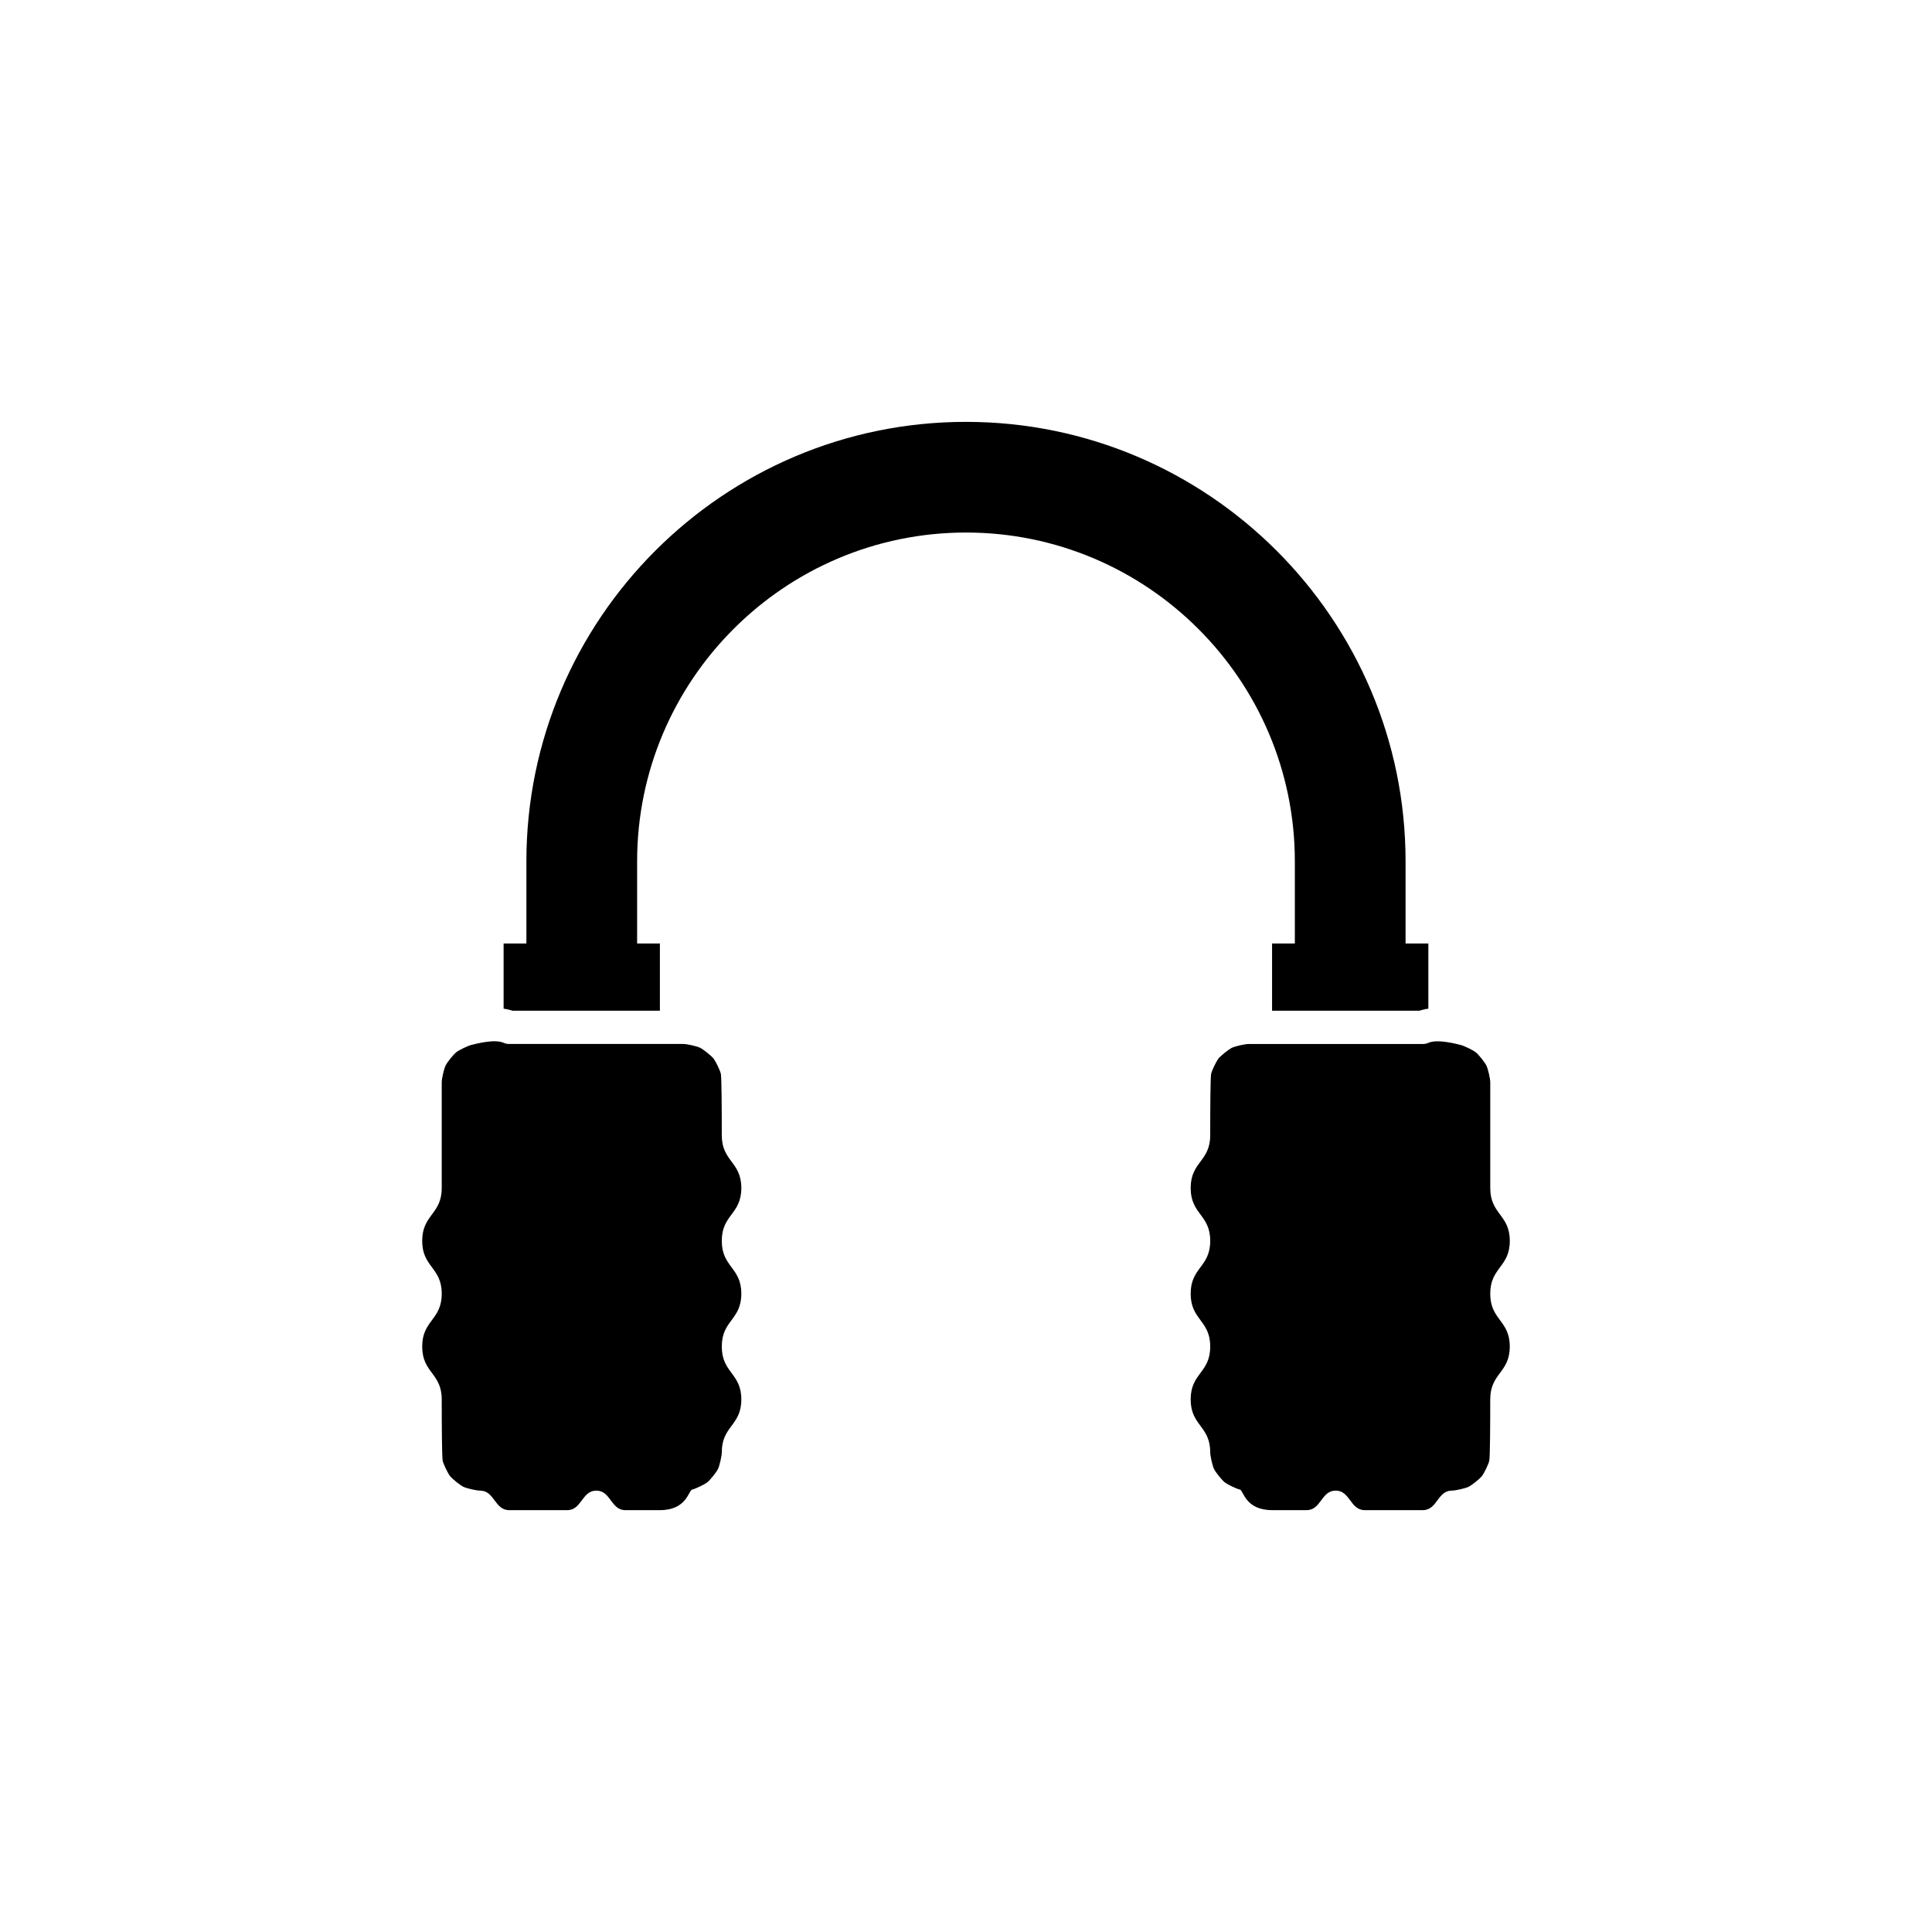
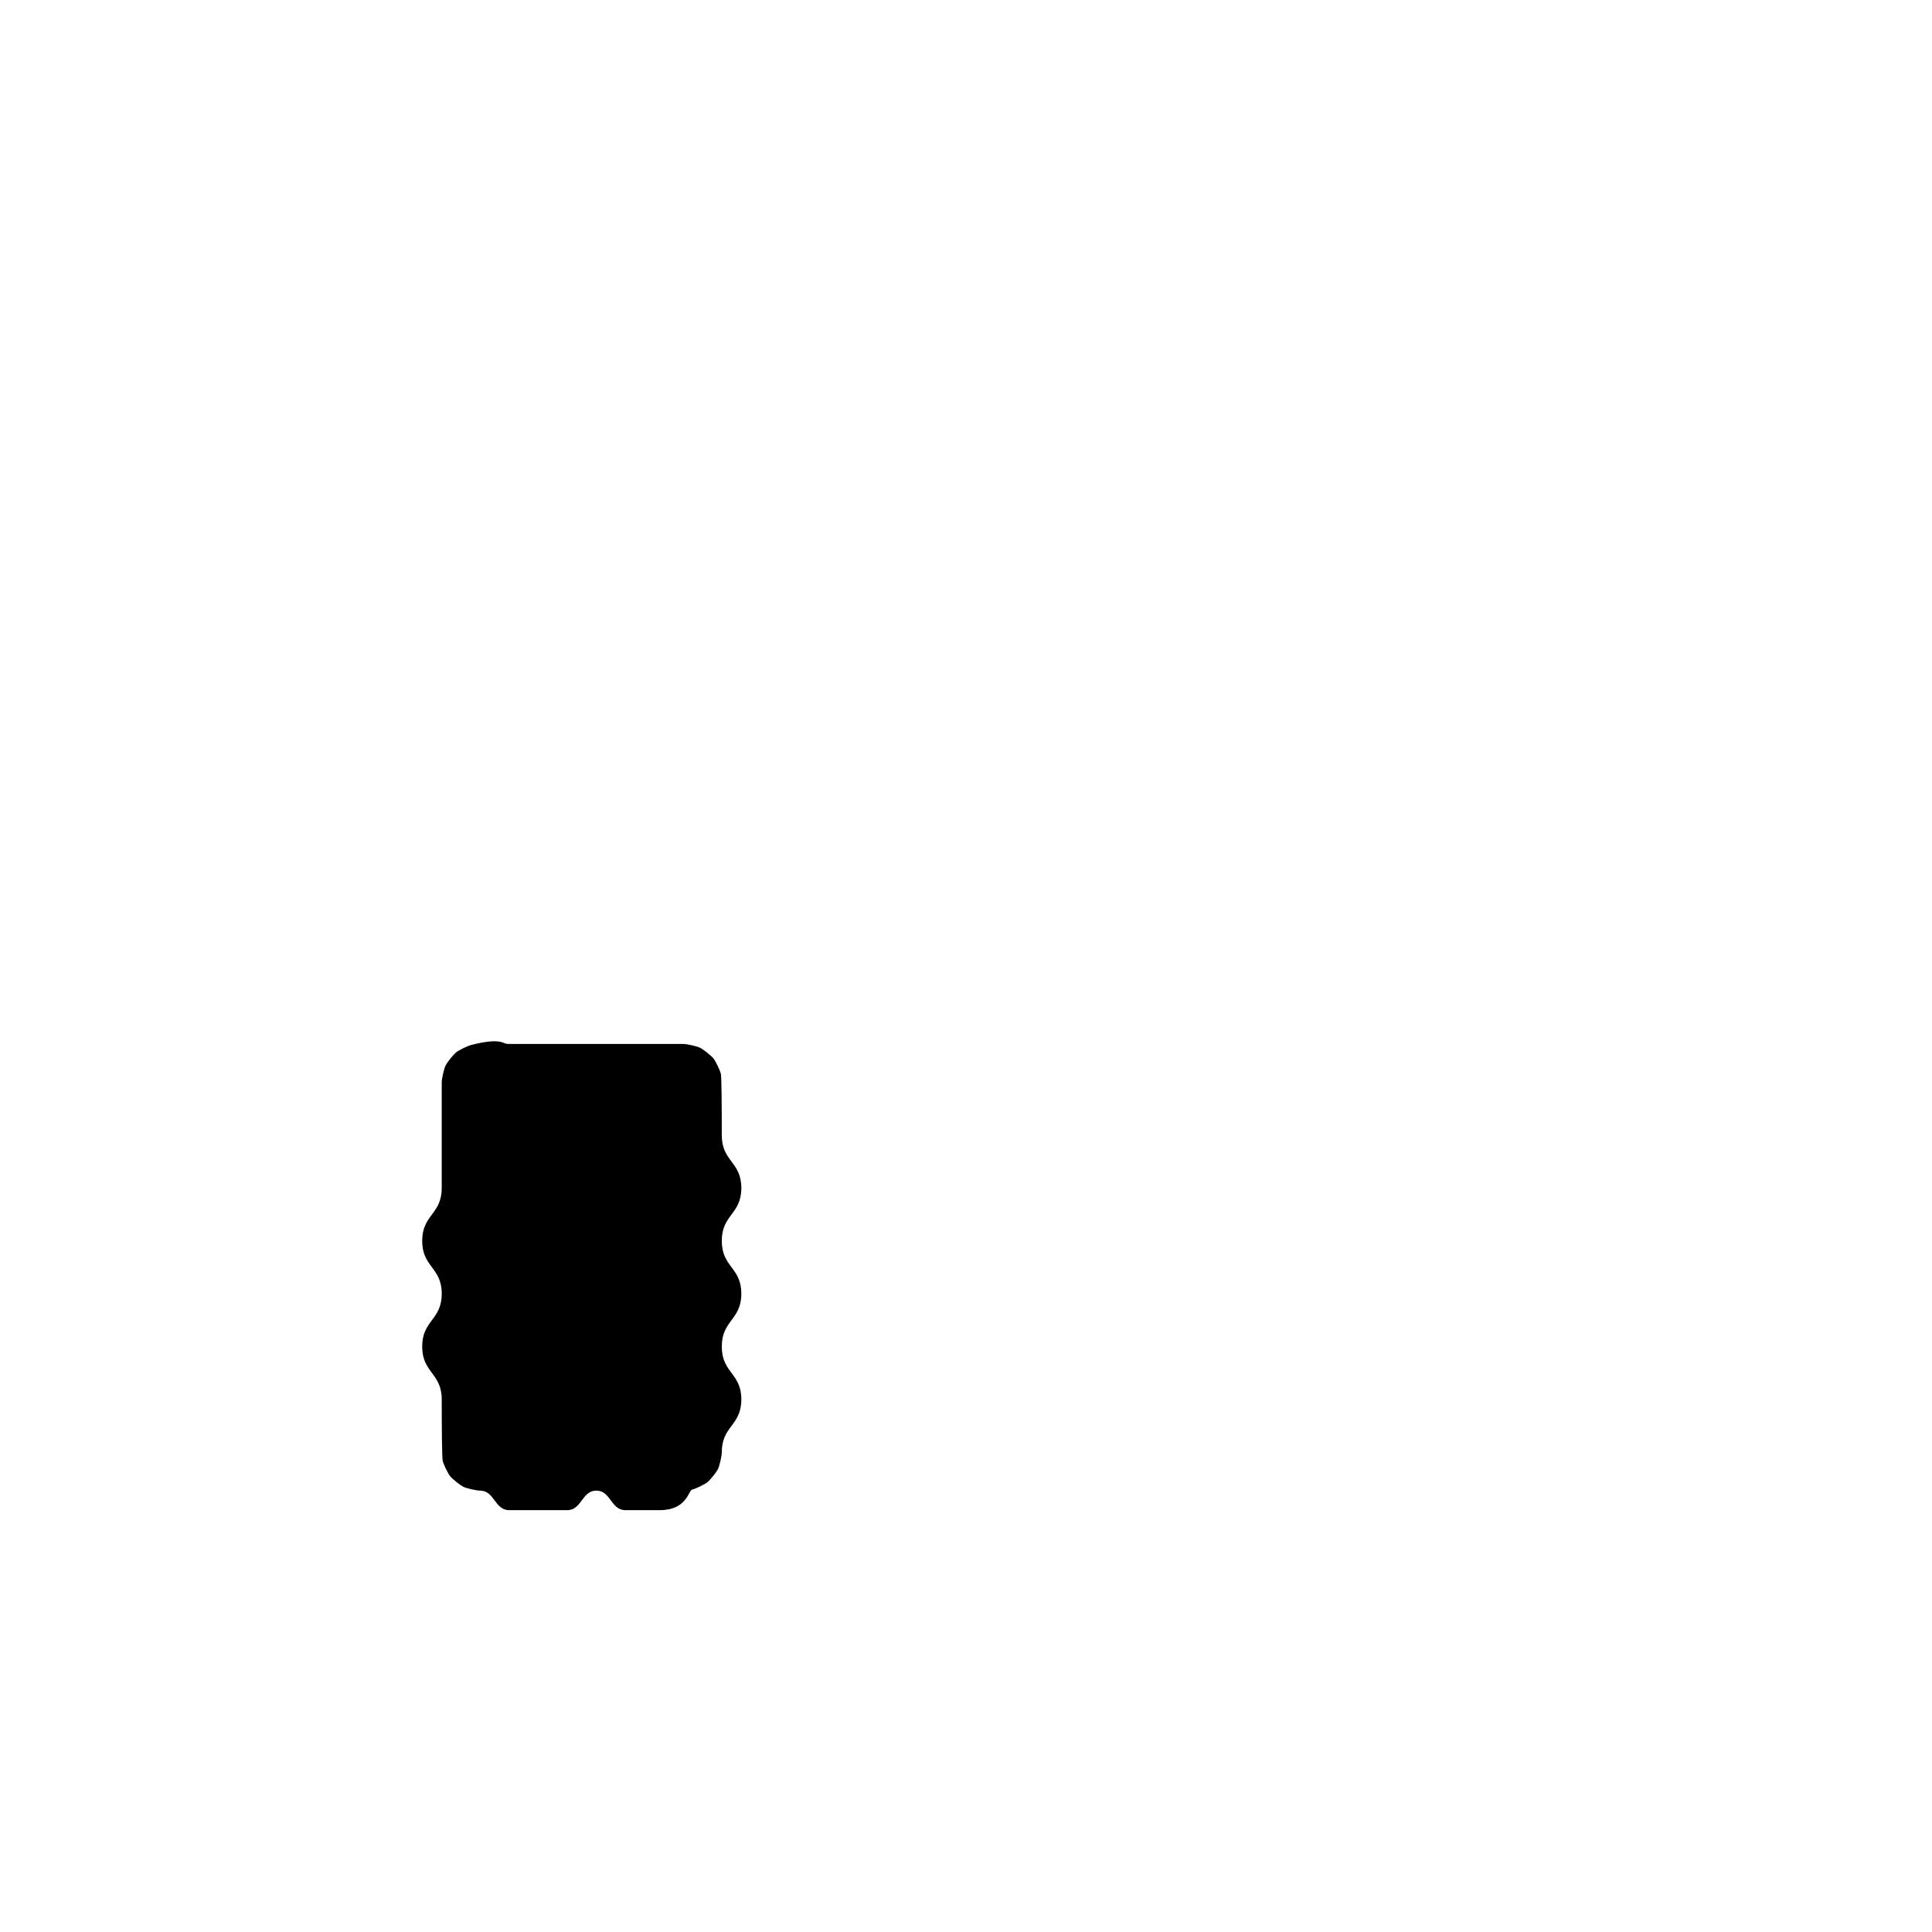
<svg xmlns="http://www.w3.org/2000/svg" fill="#000000" width="800px" height="800px" version="1.1" viewBox="144 144 512 512">
  <g>
-     <path d="m522.53 394.03v17.285c-0.84 0.105-1.641 0.297-2.402 0.539h-39.016v-17.824h6.035v-21.75c0-48.047-39.09-87.152-87.152-87.152-48.059 0-87.152 39.105-87.152 87.152v21.75h6.035v17.824h-39.016c-0.754-0.246-1.559-0.434-2.402-0.539v-17.285h6.039v-21.75c0-64.23 52.254-116.48 116.49-116.48 64.242 0 116.5 52.254 116.5 116.48v21.75z" />
    <path d="m335.28 444.83c0-7.019-0.047-15.367-0.25-16.273-0.215-0.941-1.367-3.324-1.977-4.074-0.59-0.734-2.66-2.394-3.523-2.816-0.855-0.406-3.438-1.004-4.414-1.004h-46.199c-0.559 0-1.039-0.105-1.449-0.309-2.469-1.094-7.602 0.344-8.504 0.551-0.953 0.215-3.336 1.375-4.074 1.969-0.746 0.598-2.414 2.664-2.82 3.531-0.414 0.855-1.008 3.438-1.008 4.41v28.016c0 7.012-5.176 7.012-5.176 14.02 0 6.992 5.176 6.992 5.176 14 0 7.004-5.176 7.004-5.176 14s5.176 7.004 5.176 14.012c0 6.992 0.051 15.34 0.258 16.262 0.211 0.941 1.371 3.332 1.965 4.07 0.594 0.746 2.664 2.414 3.531 2.828 0.852 0.414 3.438 1.004 4.41 1.004 3.844 0 3.844 5.176 7.703 5.176h15.402c3.856 0 3.856-5.176 7.691-5.176 3.856 0 3.856 5.176 7.699 5.176h9.168c7.117 0 7.594-5.223 8.504-5.438 0.945-0.211 3.324-1.367 4.074-1.953 0.734-0.598 2.402-2.664 2.82-3.531 0.402-0.855 0.996-3.438 0.996-4.41 0-7.012 5.176-7.012 5.176-14.012 0-6.996-5.176-7.004-5.176-14 0-7.019 5.176-7.019 5.176-14.02 0-6.996-5.176-6.996-5.176-14 0-6.996 5.176-6.996 5.176-14 0-7.004-5.18-7.004-5.18-14.008z" />
-     <path d="m544.11 472.86c0-7.012-5.176-7.012-5.176-14.02v-28.016c0-0.973-0.59-3.551-1.004-4.41-0.414-0.867-2.074-2.934-2.82-3.531-0.734-0.59-3.125-1.754-4.074-1.969-0.906-0.207-6.035-1.641-8.504-0.551-0.418 0.195-0.898 0.309-1.457 0.309h-46.199c-0.977 0-3.559 0.594-4.414 1.004-0.863 0.422-2.934 2.082-3.527 2.816-0.598 0.746-1.754 3.133-1.969 4.074-0.203 0.91-0.246 9.262-0.246 16.273 0 7.004-5.18 7.004-5.18 14 0 7.008 5.18 7.008 5.18 14 0 7.008-5.18 7.008-5.18 14 0 7.008 5.18 7.008 5.18 14.02 0 7.004-5.18 7.004-5.18 14 0 6.996 5.18 7.004 5.18 14.012 0 0.973 0.59 3.551 0.992 4.41 0.418 0.867 2.086 2.934 2.828 3.531 0.742 0.59 3.125 1.742 4.074 1.953 0.906 0.211 1.375 5.438 8.504 5.438h9.152c3.848 0 3.848-5.176 7.699-5.176 3.844 0 3.844 5.176 7.691 5.176h15.402c3.863 0 3.863-5.176 7.703-5.176 0.973 0 3.559-0.59 4.41-1.004 0.871-0.414 2.938-2.074 3.531-2.828 0.594-0.734 1.75-3.129 1.965-4.07 0.211-0.922 0.258-9.27 0.258-16.262 0-7.012 5.176-7.012 5.176-14.012 0-6.996-5.176-7.004-5.176-14 0-7 5.18-7 5.18-13.992z" />
  </g>
</svg>